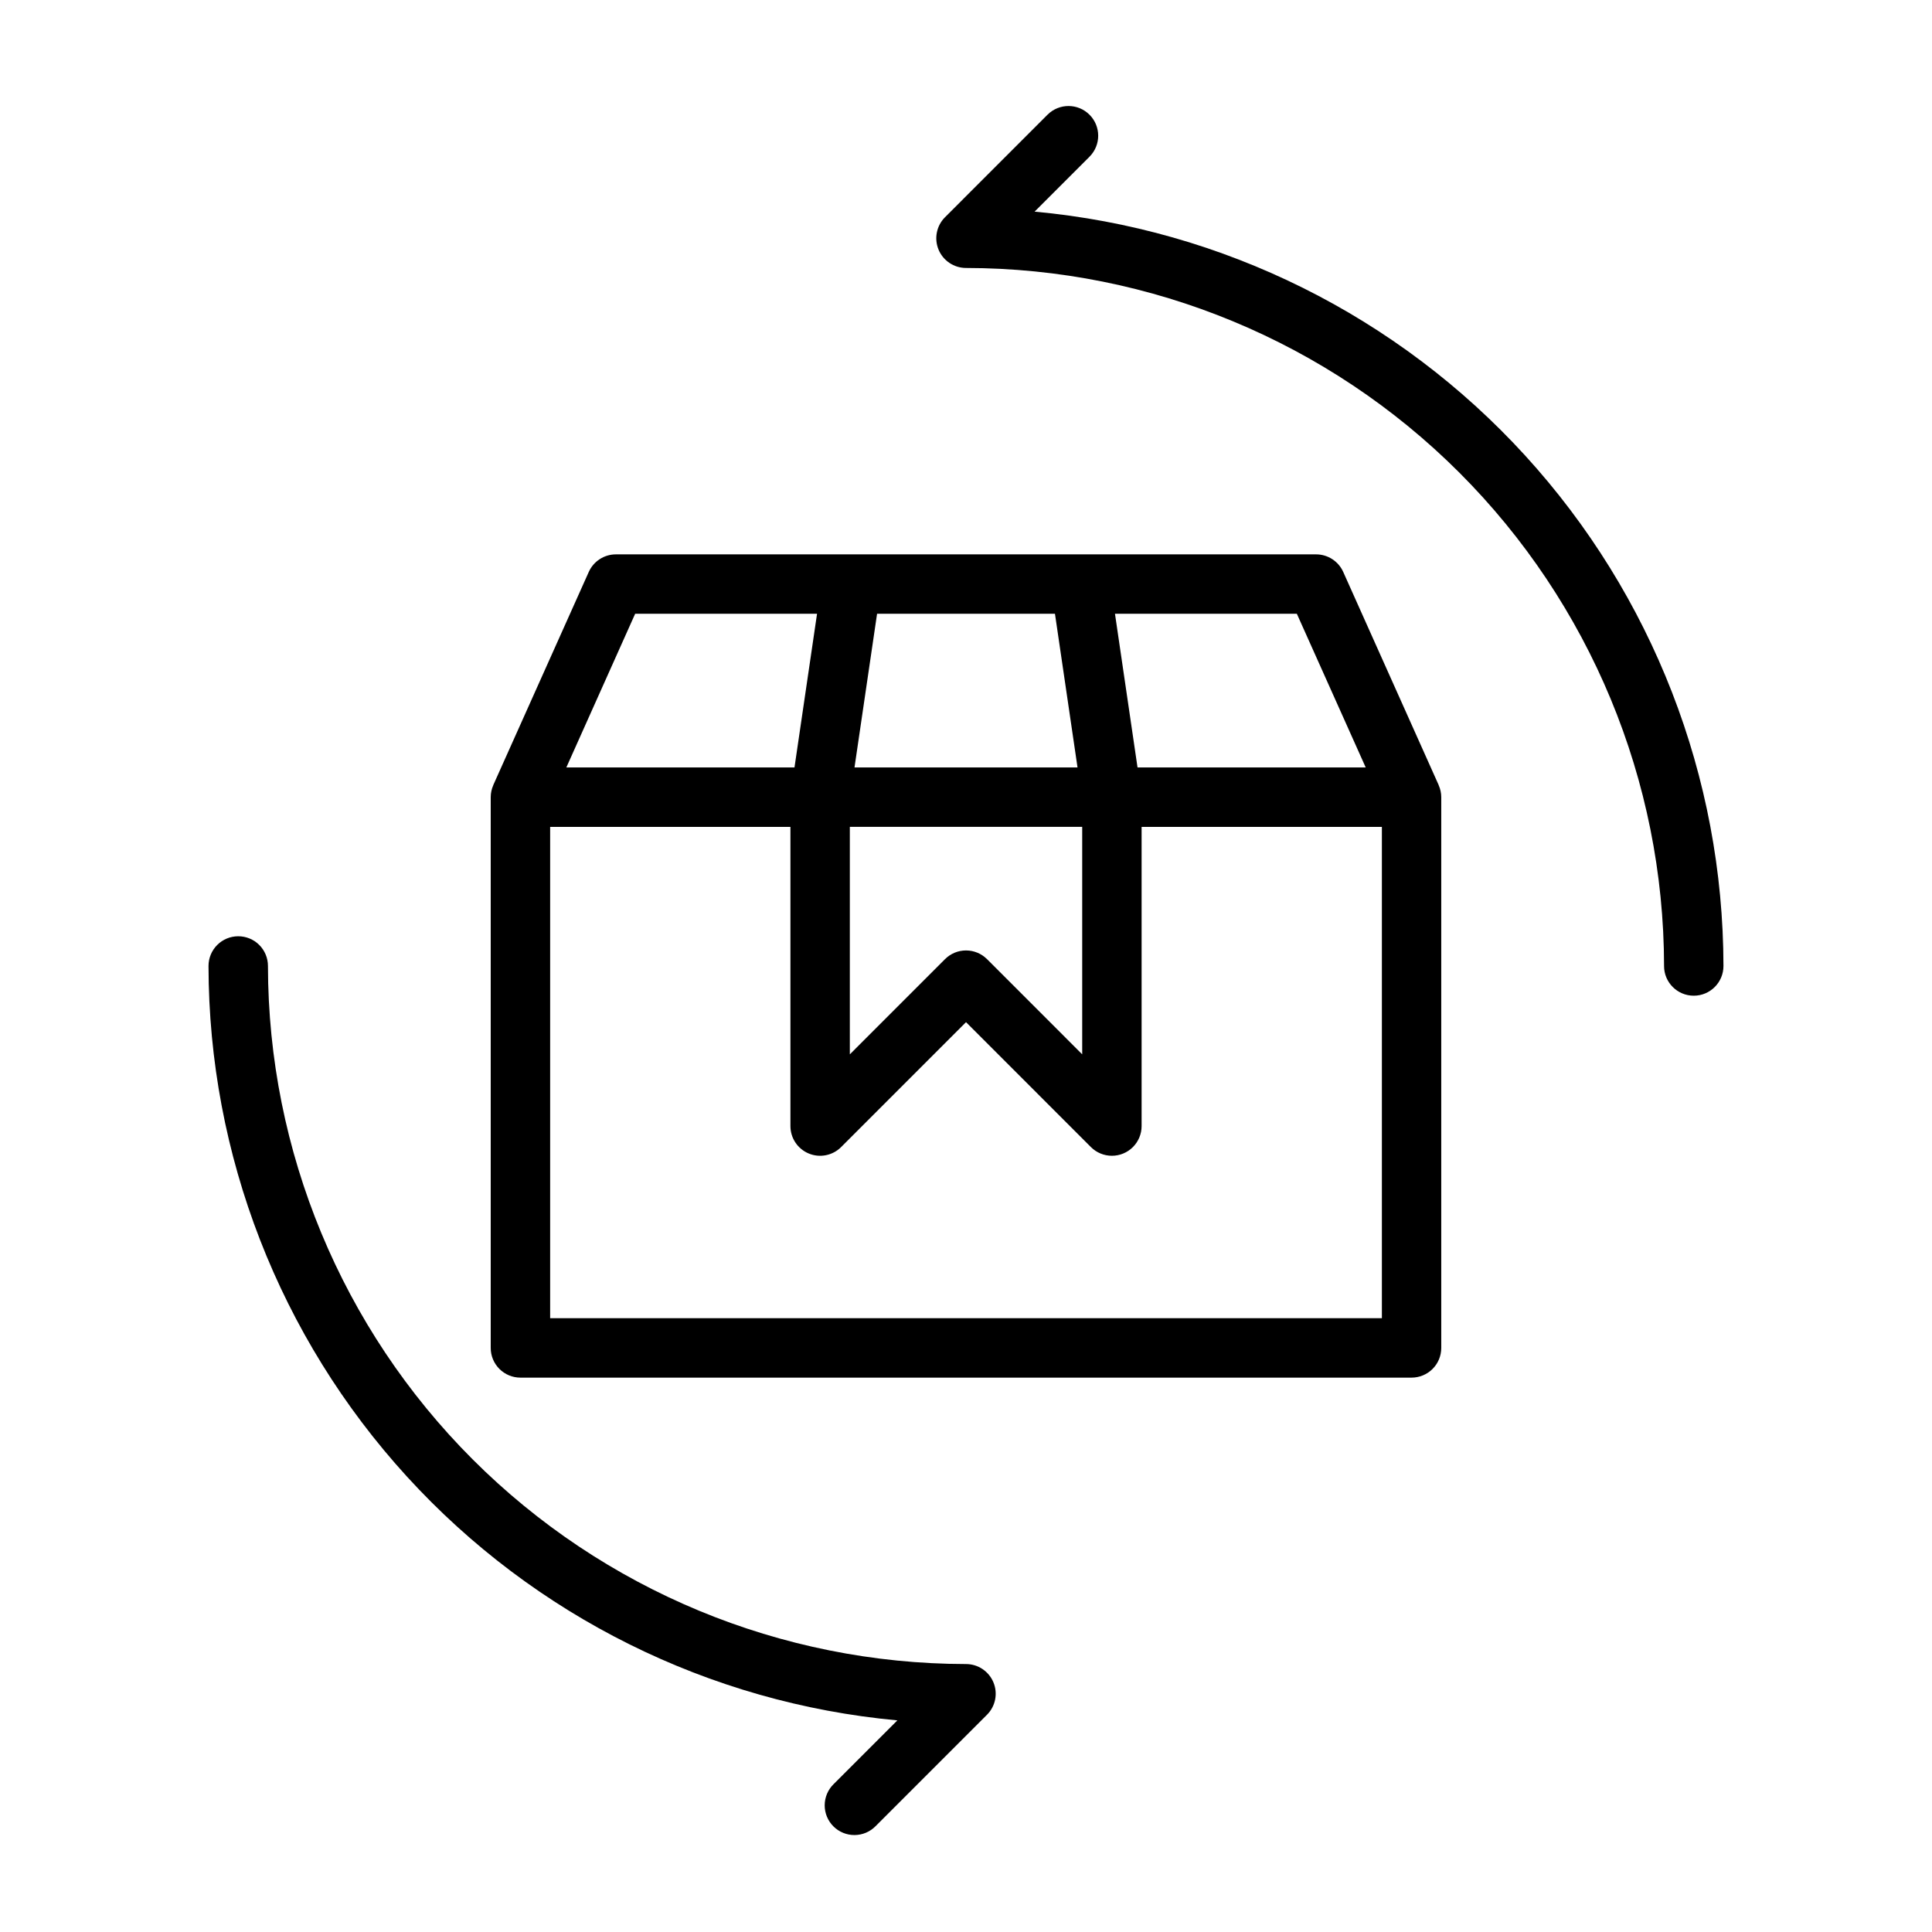
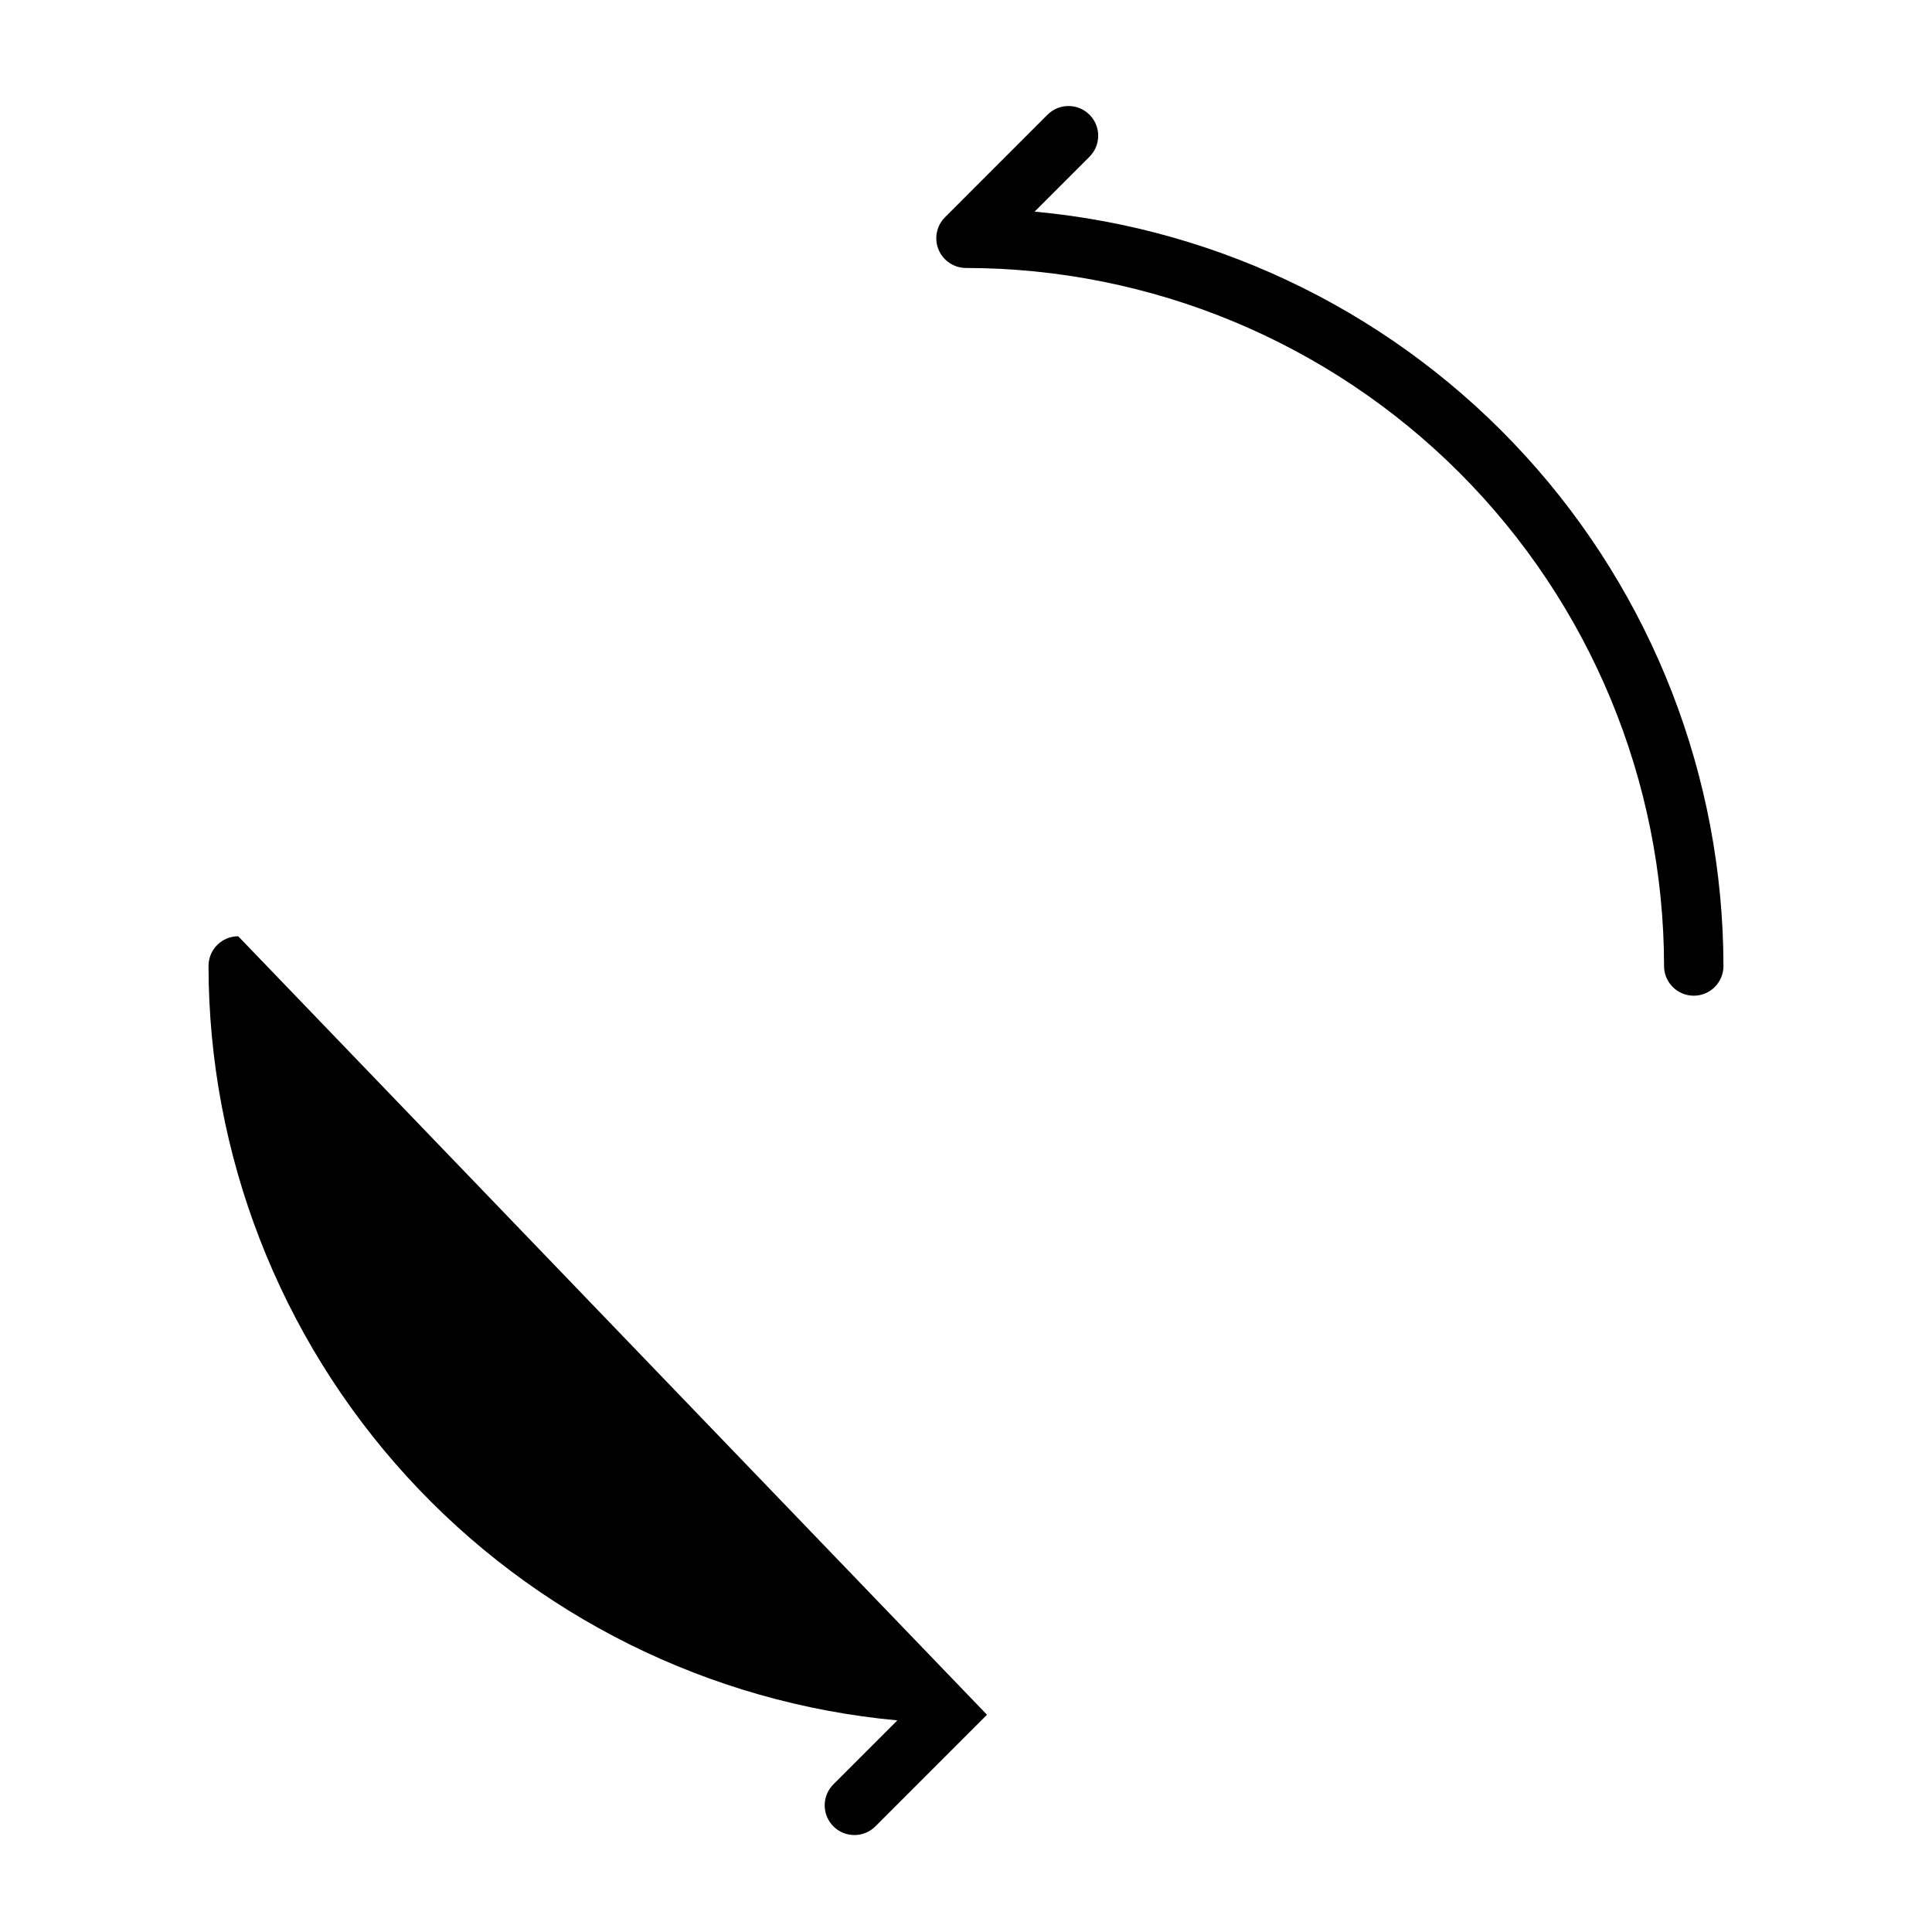
<svg xmlns="http://www.w3.org/2000/svg" fill="#000000" width="800px" height="800px" version="1.1" viewBox="144 144 512 512">
  <g>
-     <path d="m499.97 295.57c-1.27-2.832-4.086-4.656-7.191-4.656h-185.56c-3.106 0-5.918 1.824-7.188 4.656l-25.301 56.473-0.012 0.066c-0.441 0.992-0.668 2.062-0.672 3.148v145.96-0.004c-0.004 2.09 0.828 4.094 2.305 5.57 1.477 1.477 3.477 2.305 5.566 2.305h236.16c2.09 0 4.094-0.828 5.57-2.305 1.477-1.477 2.305-3.481 2.301-5.57v-145.95c0-1.086-0.23-2.156-0.672-3.148l-0.012-0.066zm5.957 51.812-60.469 0.004-5.977-40.727h48.199zm-136.71 15.742h61.578v60.285l-25.223-25.23-0.004 0.004c-1.473-1.477-3.477-2.305-5.562-2.305-2.09 0-4.09 0.828-5.566 2.305l-25.223 25.23zm54.359-56.473 5.981 40.734h-59.105l5.981-40.727zm-111.25 0h48.199l-5.977 40.727-60.465 0.008zm197.89 186.69h-220.42v-130.21h63.676v79.289c0 3.184 1.918 6.055 4.859 7.273 2.941 1.219 6.328 0.543 8.578-1.707l33.098-33.102 33.094 33.102c1.477 1.477 3.477 2.305 5.566 2.305 2.086 0 4.09-0.828 5.566-2.305 1.477-1.477 2.305-3.477 2.305-5.566v-79.289h63.676z" />
-     <path d="m207.13 392.12c-2.086 0-4.09 0.828-5.566 2.305-1.477 1.477-2.305 3.481-2.305 5.57 0.059 50.074 18.809 98.32 52.57 135.3 33.766 36.98 80.117 60.023 129.98 64.625l-16.898 16.898 0.004-0.004c-1.504 1.473-2.352 3.481-2.363 5.582-0.012 2.102 0.82 4.121 2.305 5.606 1.488 1.488 3.504 2.316 5.606 2.305 2.102-0.008 4.113-0.859 5.582-2.359l29.52-29.52c2.25-2.254 2.926-5.637 1.707-8.578-1.219-2.941-4.086-4.859-7.269-4.859-49.047-0.059-96.066-19.566-130.75-54.246-34.68-34.68-54.188-81.703-54.242-130.75 0-2.09-0.828-4.094-2.305-5.57-1.477-1.477-3.481-2.305-5.57-2.305z" />
+     <path d="m207.13 392.12c-2.086 0-4.09 0.828-5.566 2.305-1.477 1.477-2.305 3.481-2.305 5.57 0.059 50.074 18.809 98.32 52.57 135.3 33.766 36.98 80.117 60.023 129.98 64.625l-16.898 16.898 0.004-0.004c-1.504 1.473-2.352 3.481-2.363 5.582-0.012 2.102 0.82 4.121 2.305 5.606 1.488 1.488 3.504 2.316 5.606 2.305 2.102-0.008 4.113-0.859 5.582-2.359l29.52-29.52z" />
    <path d="m584.99 400c0 4.348 3.523 7.871 7.871 7.871 4.348 0 7.871-3.523 7.871-7.871-0.059-50.078-18.809-98.324-52.574-135.3-33.766-36.977-80.117-60.02-129.98-64.617l14.605-14.605v-0.004c3.023-3.082 2.996-8.02-0.055-11.074-3.051-3.051-7.992-3.074-11.074-0.055l-27.223 27.23c-2.25 2.25-2.922 5.637-1.707 8.574 1.219 2.941 4.09 4.859 7.273 4.863 49.043 0.055 96.066 19.562 130.75 54.242 34.68 34.684 54.188 81.703 54.246 130.75z" />
  </g>
</svg>